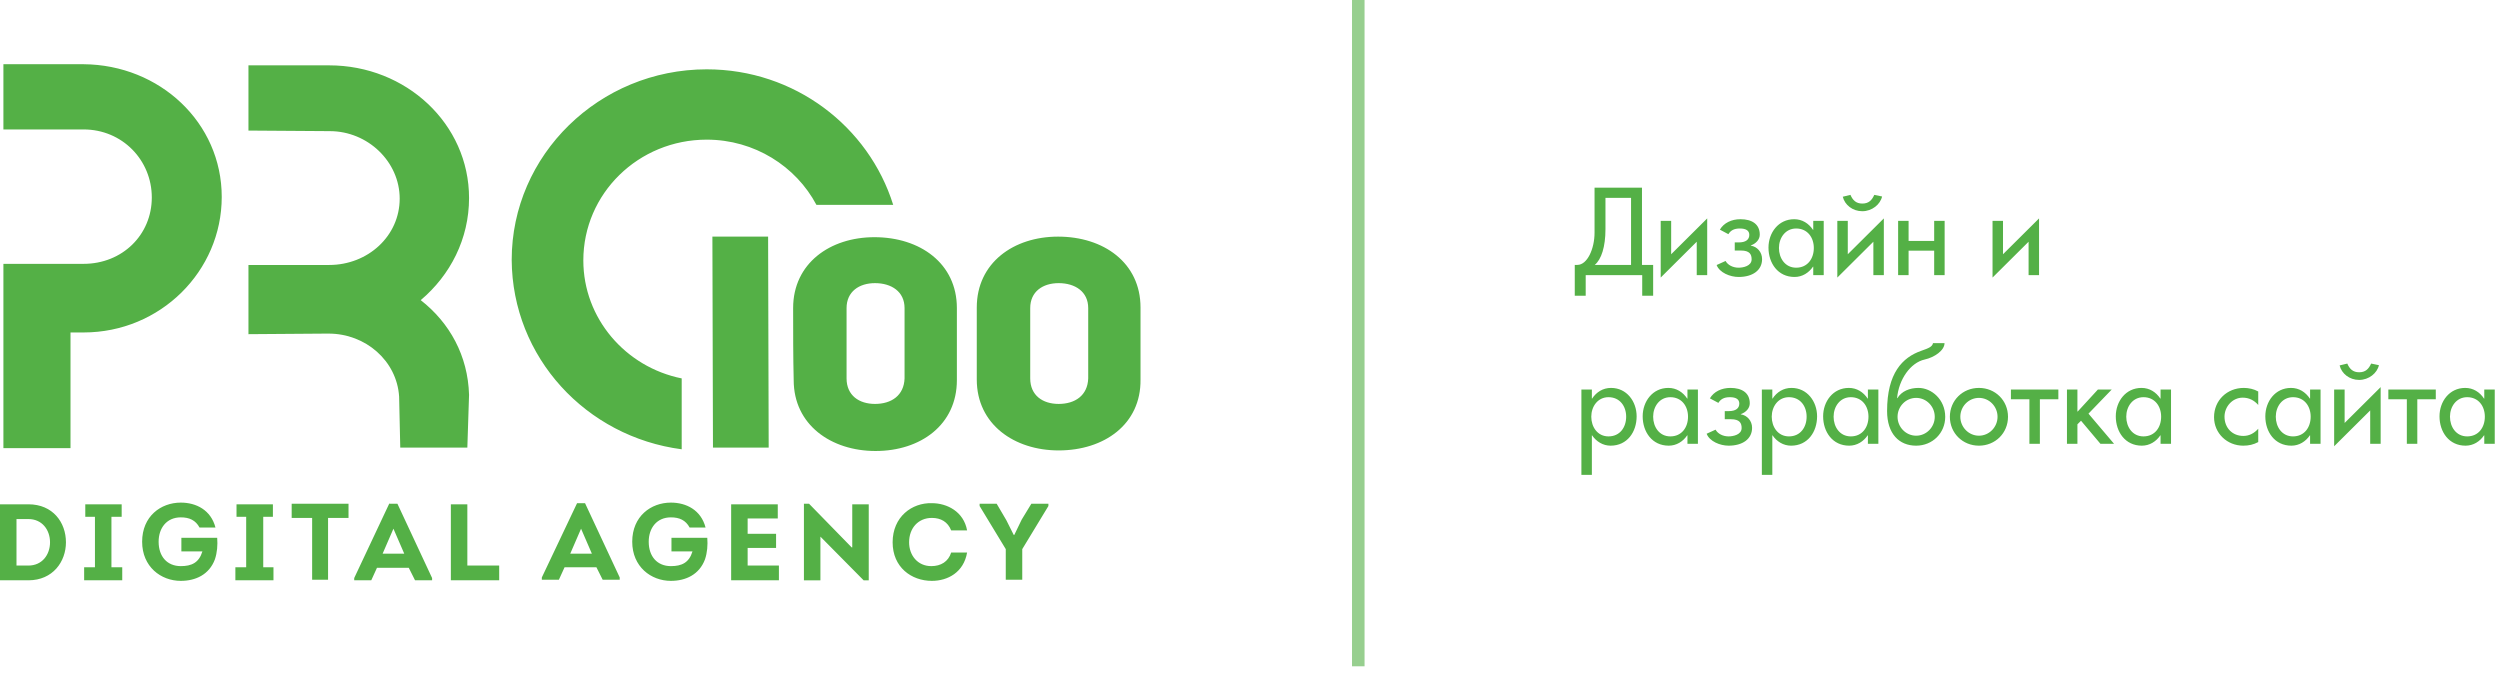
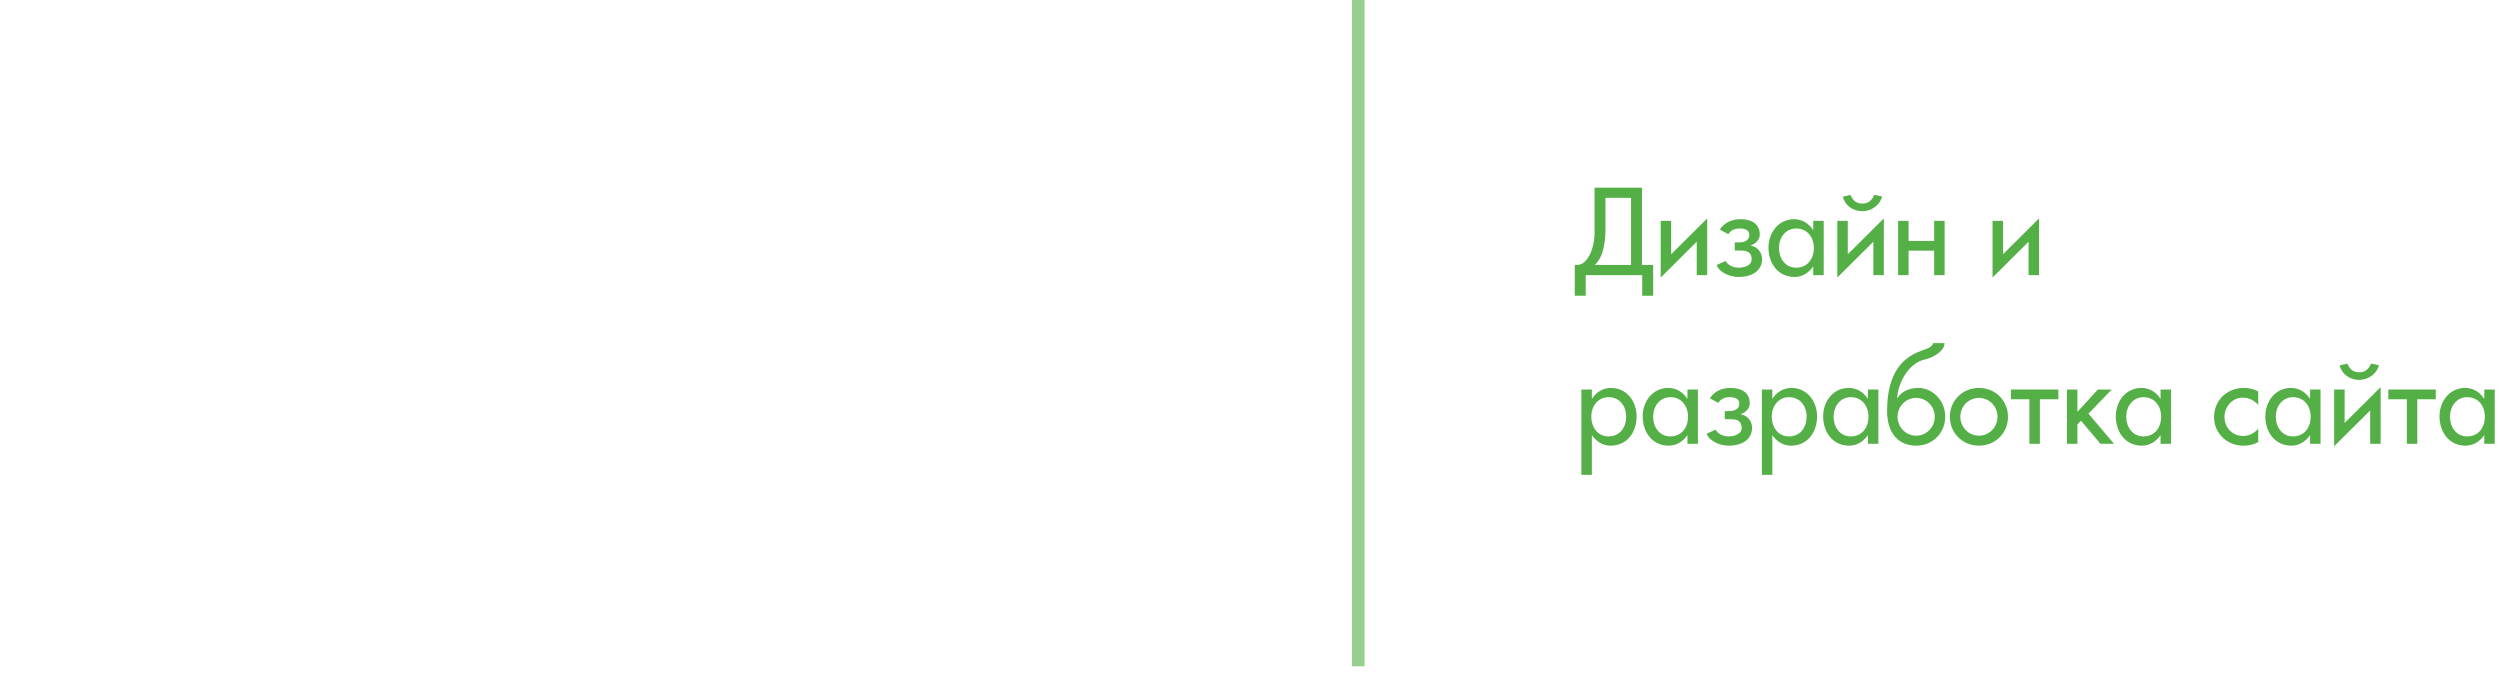
<svg xmlns="http://www.w3.org/2000/svg" width="193" height="52" viewBox="0 0 193 52" fill="none">
  <path fill-rule="evenodd" clip-rule="evenodd" d="M122.416 21.239H126.779V22.833H127.623V20.451H126.761V14.488H123.099V17.962C123.099 19.206 122.542 20.451 121.77 20.451H121.572V22.833H122.416V21.239ZM125.917 20.451H123.116C123.628 20.021 123.942 19.054 123.942 17.693V15.276H125.917V20.451ZM131.796 16.861V21.24H130.988V18.661L128.206 21.428V17.049H129.014V19.628L131.796 16.861ZM133.923 18.714V19.341H134.399C135.082 19.341 135.225 19.645 135.225 20.021C135.225 20.541 134.561 20.666 134.22 20.666C133.78 20.666 133.385 20.46 133.214 20.147L132.523 20.46C132.747 21.051 133.565 21.382 134.22 21.382C135.297 21.382 136.033 20.872 136.033 20.003C136.033 19.457 135.647 19.037 135.163 18.965V18.947C135.566 18.804 135.854 18.49 135.854 18.114C135.854 17.299 135.243 16.923 134.363 16.923C133.672 16.923 133.08 17.21 132.774 17.729L133.43 18.078C133.609 17.792 133.861 17.64 134.319 17.64C134.776 17.64 135.046 17.792 135.046 18.132C135.046 18.508 134.758 18.714 134.238 18.714H133.923ZM137.335 19.144C137.335 19.932 137.811 20.666 138.663 20.666C139.543 20.666 140.027 19.968 140.027 19.144C140.027 18.329 139.533 17.64 138.663 17.64C137.828 17.64 137.335 18.365 137.335 19.144ZM140.791 17.049H139.983V17.747H139.965C139.633 17.246 139.13 16.923 138.511 16.923C137.29 16.923 136.527 17.971 136.527 19.117C136.527 20.317 137.254 21.382 138.538 21.382C139.139 21.382 139.641 21.06 139.965 20.586H139.983V21.239H140.791V17.049ZM145.432 16.861V21.24H144.624V18.661L141.841 21.428V17.049H142.649V19.628L145.432 16.861ZM145.297 15.169L144.695 15.044C144.507 15.464 144.256 15.715 143.77 15.715C143.295 15.715 143.035 15.464 142.855 15.044L142.262 15.187C142.416 15.823 143.026 16.306 143.77 16.306C144.524 16.306 145.162 15.778 145.297 15.169ZM150.126 17.049V21.239H149.318V19.35H147.343V21.239H146.535V17.049H147.343V18.598H149.318V17.049H150.126ZM157.415 21.24V16.861L154.632 19.628V17.049H153.824V21.428L156.607 18.661V21.24H157.415ZM122.847 32.168C122.847 32.956 123.323 33.69 124.175 33.69C125.055 33.69 125.54 32.992 125.54 32.168C125.54 31.353 125.046 30.663 124.175 30.663C123.34 30.663 122.847 31.389 122.847 32.168ZM122.892 30.072H122.084V36.662H122.892V33.609H122.91C123.232 34.084 123.745 34.406 124.337 34.406C125.629 34.406 126.348 33.34 126.348 32.141C126.348 30.994 125.585 29.947 124.373 29.947C123.745 29.947 123.242 30.269 122.91 30.771H122.892V30.072ZM127.623 32.168C127.623 32.956 128.098 33.69 128.95 33.69C129.831 33.69 130.315 32.992 130.315 32.168C130.315 31.353 129.821 30.663 128.95 30.663C128.116 30.663 127.623 31.389 127.623 32.168ZM131.079 30.072H130.271V30.771H130.252C129.92 30.269 129.418 29.947 128.798 29.947C127.577 29.947 126.815 30.994 126.815 32.141C126.815 33.34 127.542 34.406 128.825 34.406C129.426 34.406 129.929 34.084 130.252 33.609H130.271V34.263H131.079V30.072ZM133.152 32.364V31.738H133.466C133.987 31.738 134.274 31.532 134.274 31.156C134.274 30.816 134.004 30.663 133.547 30.663C133.089 30.663 132.838 30.816 132.658 31.102L132.003 30.753C132.308 30.233 132.901 29.947 133.592 29.947C134.471 29.947 135.082 30.323 135.082 31.138C135.082 31.514 134.795 31.827 134.39 31.971V31.988C134.876 32.06 135.261 32.481 135.261 33.027C135.261 33.895 134.525 34.406 133.448 34.406C132.793 34.406 131.976 34.075 131.752 33.484L132.442 33.17C132.614 33.484 133.008 33.69 133.448 33.69C133.789 33.69 134.454 33.564 134.454 33.045C134.454 32.669 134.309 32.364 133.628 32.364H133.152ZM138.107 33.69C137.254 33.69 136.778 32.956 136.778 32.168C136.778 31.389 137.272 30.663 138.107 30.663C138.978 30.663 139.471 31.353 139.471 32.168C139.471 32.992 138.986 33.69 138.107 33.69ZM136.015 30.072H136.823V30.771H136.841C137.173 30.269 137.676 29.947 138.304 29.947C139.516 29.947 140.279 30.994 140.279 32.141C140.279 33.34 139.561 34.406 138.268 34.406C137.676 34.406 137.165 34.084 136.841 33.609H136.823V36.662H136.015V30.072ZM142.882 33.69C142.029 33.69 141.554 32.956 141.554 32.168C141.554 31.389 142.047 30.663 142.882 30.663C143.753 30.663 144.246 31.353 144.246 32.168C144.246 32.992 143.762 33.69 142.882 33.69ZM144.202 30.072H145.01V34.263H144.202V33.609H144.184C143.861 34.084 143.358 34.406 142.756 34.406C141.473 34.406 140.746 33.34 140.746 32.141C140.746 30.994 141.508 29.947 142.73 29.947C143.349 29.947 143.851 30.269 144.184 30.771H144.202V30.072ZM147.927 30.717C148.726 30.717 149.363 31.38 149.363 32.177C149.363 32.965 148.726 33.636 147.927 33.636C147.128 33.636 146.491 32.965 146.491 32.177C146.491 31.38 147.128 30.717 147.927 30.717ZM146.482 30.735C146.796 30.207 147.424 29.947 148.107 29.947C149.121 29.947 150.171 30.843 150.171 32.177C150.171 33.439 149.183 34.406 147.927 34.406C146.607 34.406 145.683 33.484 145.683 31.729C145.683 28.819 146.859 27.592 148.321 27.082C148.942 26.867 149.166 26.76 149.229 26.491H150.117C150.117 27.046 149.354 27.583 148.591 27.753C147.488 27.995 146.58 29.294 146.455 30.735H146.482ZM152.774 29.947C151.518 29.947 150.53 30.914 150.53 32.176C150.53 33.439 151.518 34.406 152.774 34.406C154.031 34.406 155.018 33.439 155.018 32.176C155.018 30.914 154.031 29.947 152.774 29.947ZM154.21 32.177C154.21 31.38 153.573 30.717 152.774 30.717C151.975 30.717 151.337 31.38 151.337 32.177C151.337 32.965 151.975 33.636 152.774 33.636C153.573 33.636 154.21 32.965 154.21 32.177ZM157.478 30.824H158.905V30.072H155.243V30.824H156.67V34.262H157.478V30.824ZM159.569 30.072H160.377V31.773H160.395L161.957 30.072H163.025L161.23 31.934L163.205 34.262H162.154L160.655 32.481L160.377 32.758V34.262H159.569V30.072ZM165.476 33.69C164.622 33.69 164.147 32.956 164.147 32.168C164.147 31.389 164.641 30.663 165.476 30.663C166.346 30.663 166.84 31.353 166.84 32.168C166.84 32.992 166.356 33.69 165.476 33.69ZM166.795 30.072H167.603V34.263H166.795V33.609H166.778C166.454 34.084 165.951 34.406 165.35 34.406C164.067 34.406 163.339 33.34 163.339 32.141C163.339 30.994 164.102 29.947 165.324 29.947C165.943 29.947 166.445 30.269 166.778 30.771H166.795V30.072ZM174.336 30.224C174.012 30.037 173.599 29.947 173.223 29.947C171.929 29.947 170.924 30.905 170.924 32.203C170.924 33.457 171.939 34.406 173.177 34.406C173.599 34.406 173.967 34.325 174.336 34.128V33.099C174.031 33.439 173.653 33.654 173.186 33.654C172.334 33.654 171.732 33.027 171.732 32.167C171.732 31.397 172.343 30.699 173.132 30.699C173.618 30.699 174.012 30.896 174.336 31.263V30.224ZM175.691 32.168C175.691 32.956 176.166 33.69 177.02 33.69C177.899 33.69 178.384 32.992 178.384 32.168C178.384 31.353 177.89 30.663 177.02 30.663C176.185 30.663 175.691 31.389 175.691 32.168ZM179.147 30.072H178.339V30.771H178.321C177.988 30.269 177.486 29.947 176.867 29.947C175.646 29.947 174.883 30.994 174.883 32.141C174.883 33.34 175.61 34.406 176.894 34.406C177.495 34.406 177.998 34.084 178.321 33.609H178.339V34.263H179.147V30.072ZM183.787 29.885V34.263H182.979V31.685L180.197 34.451V30.073H181.005V32.652L183.787 29.885ZM183.653 28.192L183.052 28.067C182.863 28.488 182.612 28.739 182.127 28.739C181.652 28.739 181.391 28.488 181.211 28.067L180.619 28.21C180.771 28.846 181.382 29.33 182.127 29.33C182.881 29.33 183.519 28.801 183.653 28.192ZM188.043 30.824H186.616V34.262H185.808V30.824H184.38V30.072H188.043V30.824ZM190.466 33.69C189.613 33.69 189.138 32.956 189.138 32.168C189.138 31.389 189.632 30.663 190.466 30.663C191.337 30.663 191.83 31.353 191.83 32.168C191.83 32.992 191.346 33.69 190.466 33.69ZM191.786 30.072H192.594V34.263H191.786V33.609H191.767C191.445 34.084 190.942 34.406 190.34 34.406C189.057 34.406 188.33 33.34 188.33 32.141C188.33 30.994 189.092 29.947 190.313 29.947C190.933 29.947 191.435 30.269 191.767 30.771H191.786V30.072Z" fill="#54B046" />
  <path opacity="0.603" d="M104.376 0H105.343V51.438H104.376V0Z" fill="#54B046" />
-   <path fill-rule="evenodd" clip-rule="evenodd" d="M0.263 4.958H6.364H6.452C12.334 5.002 17.118 9.467 17.118 15.203C17.118 20.938 12.377 25.666 6.452 25.666H5.443V34.598H0.263V24.047V20.369H6.057H6.452C9.437 20.369 11.719 18.136 11.719 15.246C11.719 12.357 9.437 9.993 6.452 9.993H6.057H0.263V4.958ZM45.033 20.106C45.033 24.572 48.281 28.337 52.627 29.213V34.685C45.253 33.722 39.547 27.593 39.503 20.062C39.503 11.963 46.262 5.352 54.558 5.352C61.361 5.352 67.067 9.774 68.955 15.816H63.029C61.449 12.838 58.245 10.781 54.558 10.781C49.291 10.781 45.033 14.94 45.033 20.106ZM25.37 25.754C28.223 25.754 30.637 27.855 30.812 30.614L30.9 34.554H36.079L36.211 30.482C36.123 27.462 34.719 24.922 32.48 23.171C34.763 21.244 36.211 18.442 36.211 15.29C36.211 9.555 31.339 5.045 25.414 5.045H19.181V10.08L25.458 10.124C28.398 10.124 30.856 12.488 30.856 15.334C30.856 18.224 28.398 20.456 25.414 20.456H25.194H19.181V25.798L25.15 25.754H25.37ZM67.506 18.311C71.018 18.311 73.871 20.325 73.871 23.784V29.344C73.871 32.803 71.061 34.817 67.594 34.817C64.17 34.817 61.273 32.803 61.273 29.344C61.23 27.593 61.23 25.579 61.23 23.784C61.23 20.325 64.083 18.311 67.506 18.311ZM65.355 29.213V23.784C65.355 22.514 66.321 21.858 67.55 21.858C68.823 21.858 69.832 22.514 69.832 23.784V29.213C69.788 30.526 68.823 31.183 67.55 31.183C66.321 31.183 65.355 30.526 65.355 29.213ZM75.407 23.74C75.407 20.281 78.26 18.267 81.683 18.267C85.195 18.267 88.048 20.281 88.048 23.74V29.3C88.091 32.759 85.239 34.773 81.727 34.773C78.303 34.773 75.407 32.759 75.407 29.3V23.74ZM79.533 29.213V23.784C79.533 22.514 80.498 21.858 81.727 21.858C83 21.858 84.01 22.514 84.01 23.784V29.213C83.966 30.526 83 31.183 81.727 31.183C80.498 31.183 79.533 30.526 79.533 29.213ZM55.041 34.554L54.997 18.267H59.298L59.342 34.554H55.041ZM0 38.932V44.799H2.195C4.082 44.799 5.091 43.354 5.091 41.866C5.091 40.333 4.082 38.932 2.195 38.932H0ZM1.273 40.071V43.661H2.195C3.248 43.661 3.862 42.829 3.862 41.866C3.862 40.903 3.248 40.071 2.195 40.071H1.273ZM8.647 39.895H9.393V38.932H6.584V39.895H7.33V43.792H6.496V44.799H9.437V43.792H8.603V39.895H8.647ZM15.626 42.567H14.002V41.516H16.767C16.811 42.085 16.767 42.654 16.591 43.18C16.152 44.362 15.099 44.843 13.958 44.843C12.421 44.843 10.973 43.749 10.973 41.822C10.973 39.852 12.421 38.801 13.958 38.801C15.143 38.801 16.284 39.371 16.635 40.728H15.406C15.099 40.159 14.616 39.94 13.958 39.94C12.86 39.94 12.246 40.772 12.246 41.822C12.246 42.961 12.904 43.705 13.958 43.705C14.792 43.705 15.362 43.442 15.626 42.567ZM21.068 39.895V38.932H18.259V39.895H19.005V43.792H18.171V44.799H21.112V43.792H20.322V39.895H21.068ZM24.097 44.756V39.984H22.517V38.889H26.906V39.984H25.326V44.756H24.097ZM30.066 38.845L27.345 44.624V44.799H28.662L29.101 43.836H31.558L32.041 44.799H33.358V44.624L30.681 38.889H30.066V38.845ZM31.207 42.741L30.373 40.815L29.539 42.741H31.207ZM34.806 38.932V44.799H38.537V43.661H36.079V38.932H34.806ZM41.829 44.755V44.58L44.55 38.845H45.165L47.842 44.58V44.755H46.526L46.043 43.792H43.585L43.146 44.755H41.829ZM44.858 40.815L45.692 42.741H44.024L44.858 40.815ZM53.461 42.567H51.837V41.516H54.602C54.646 42.085 54.602 42.654 54.426 43.18C53.987 44.362 52.934 44.843 51.793 44.843C50.257 44.843 48.808 43.749 48.808 41.822C48.808 39.852 50.257 38.801 51.793 38.801C52.978 38.801 54.119 39.371 54.47 40.728H53.241C52.934 40.159 52.451 39.94 51.793 39.94C50.696 39.94 50.081 40.772 50.081 41.822C50.081 42.961 50.739 43.705 51.793 43.705C52.627 43.705 53.197 43.442 53.461 42.567ZM59.913 42.303V41.209H57.718V40.027H60.044V38.932H56.445V44.799H60.132V43.661H57.718V42.303H59.913ZM62.459 38.889L65.75 42.26H65.794V38.933H67.067V44.8H66.672L63.336 41.428V44.8H62.063V38.889H62.459ZM70.183 41.866C70.183 40.772 70.886 39.983 71.939 39.983C72.641 39.983 73.168 40.29 73.431 40.947H74.66C74.397 39.502 73.124 38.845 71.939 38.845C70.403 38.801 68.911 39.896 68.911 41.866C68.911 43.792 70.359 44.843 71.939 44.843C73.168 44.843 74.397 44.187 74.66 42.654H73.431C73.212 43.355 72.641 43.705 71.895 43.705C70.842 43.705 70.183 42.873 70.183 41.866ZM78.26 41.297H78.303L78.874 40.115L79.62 38.889H80.937V39.064L78.918 42.392V44.756H77.645V42.392L75.626 39.064V38.889H76.943L77.689 40.159L78.26 41.297Z" fill="#54B046" />
</svg>